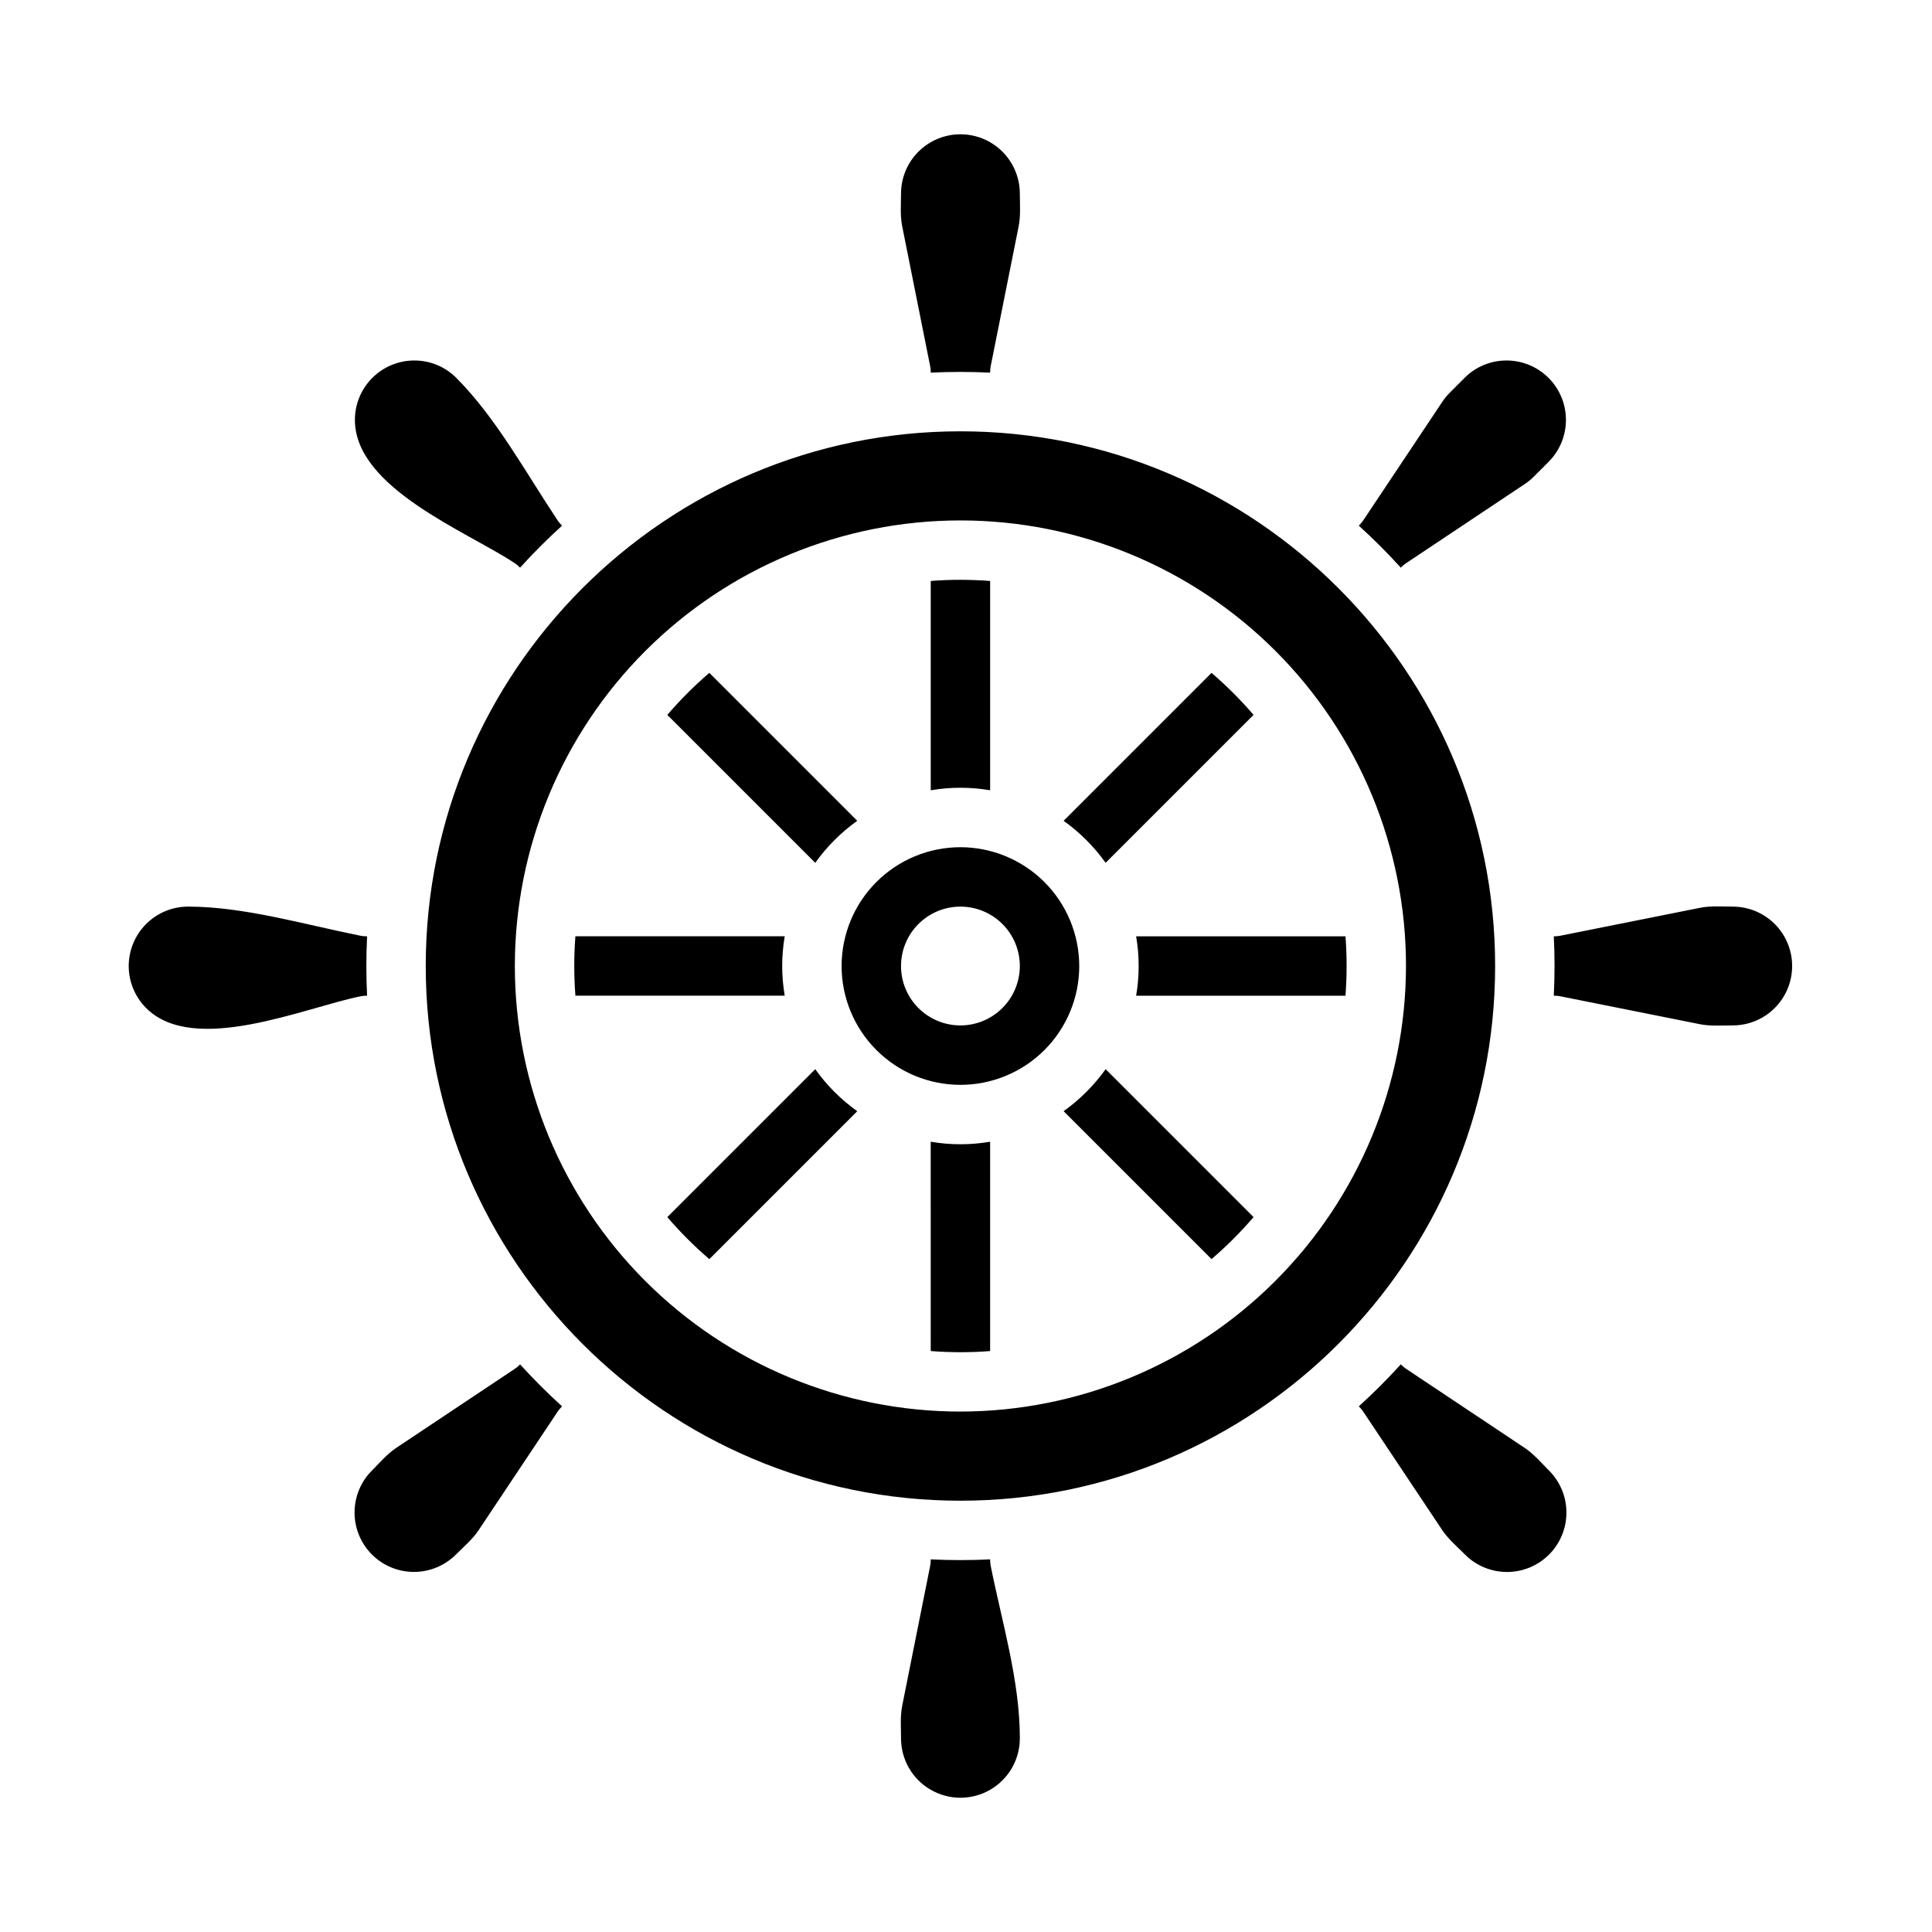
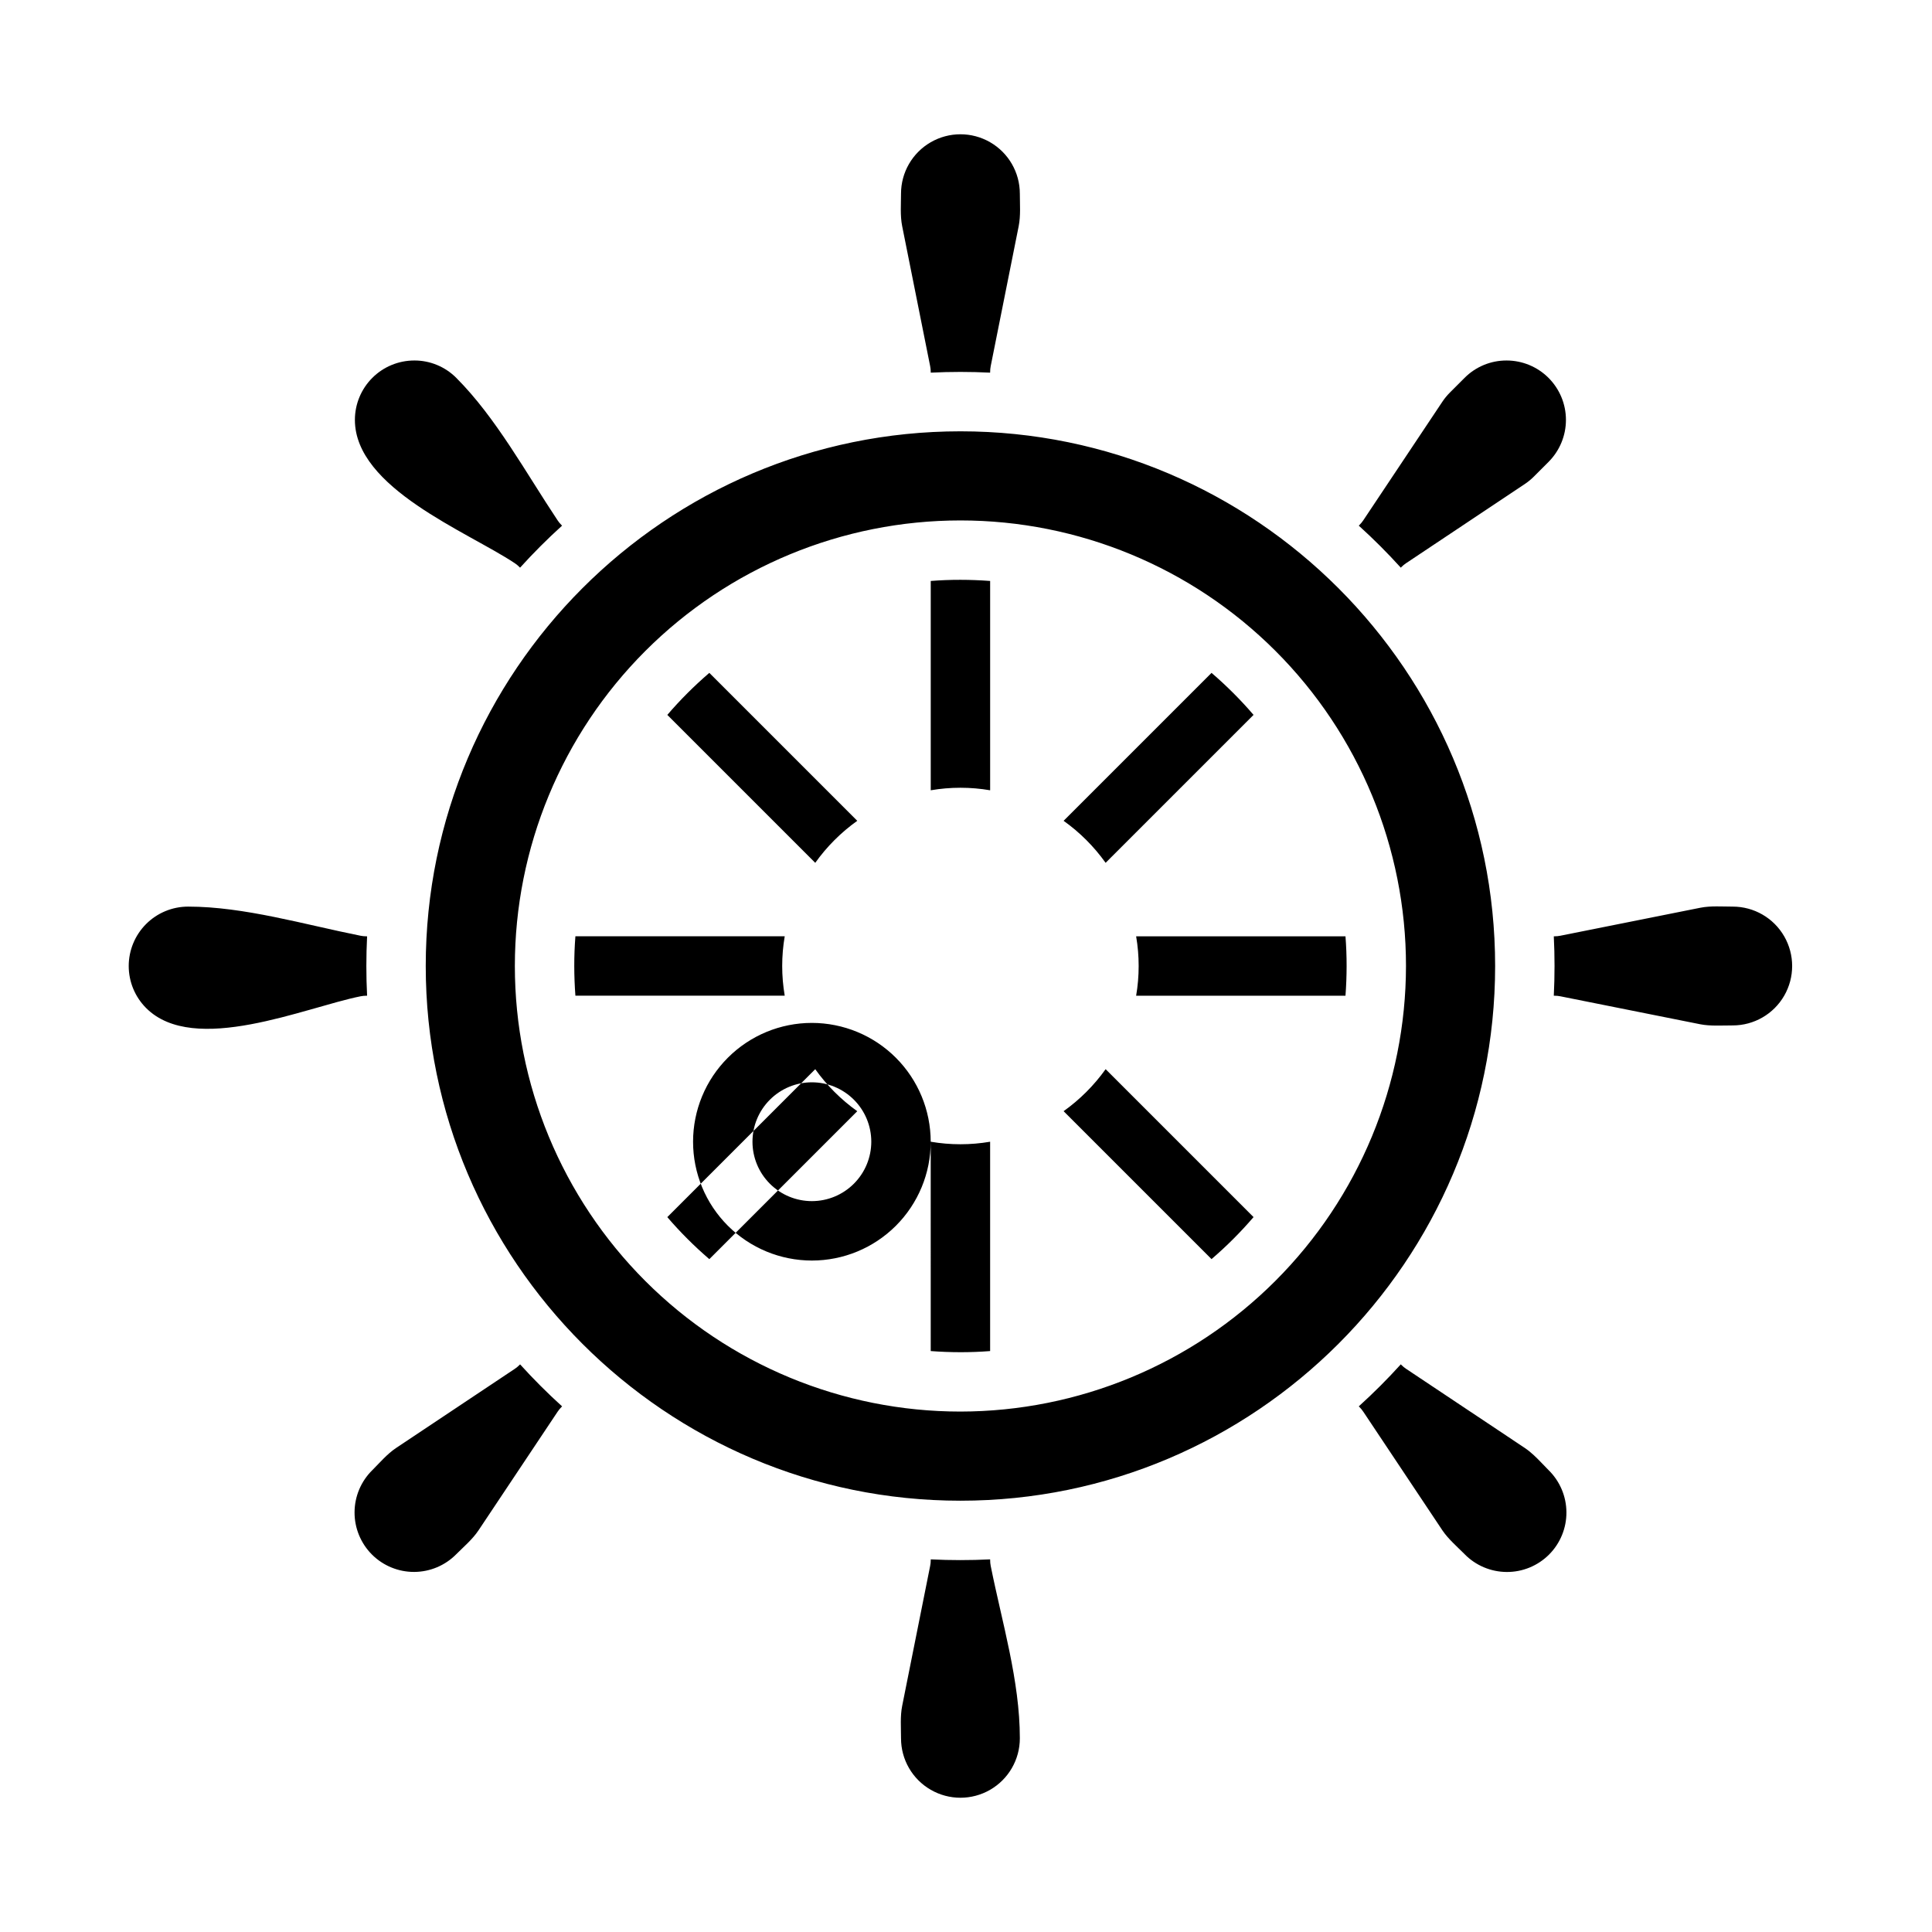
<svg xmlns="http://www.w3.org/2000/svg" fill="#000000" width="800px" height="800px" version="1.1" viewBox="144 144 512 512">
-   <path d="m351.96 407.87h-55.473c-0.195-2.598-0.297-5.223-0.301-7.871s0.098-5.273 0.301-7.871h55.473v-0.004c-0.891 5.211-0.891 10.535 0 15.746zm85.039-35.215 39.203-39.203c-3.422-3.988-7.144-7.711-11.133-11.133l-39.203 39.203c4.305 3.066 8.066 6.832 11.133 11.133zm-30.602-19.223v-55.473c-2.598-0.195-5.223-0.297-7.871-0.301-2.648-0.004-5.273 0.098-7.871 0.301v55.473c5.207-0.891 10.531-0.891 15.742 0zm-35.215 8.09-39.203-39.203c-3.988 3.426-7.711 7.144-11.133 11.137l39.203 39.203c3.066-4.305 6.832-8.066 11.133-11.137zm27.344-118.96c2.641 0 5.266 0.066 7.871 0.195v-0.195c0-0.52 0.051-1.035 0.152-1.543l7.41-37.07c0.559-2.797 0.309-5.781 0.309-8.621 0-5.625-3-10.82-7.871-13.633-4.871-2.812-10.871-2.812-15.742 0-4.875 2.812-7.875 8.008-7.875 13.633 0 2.848-0.254 5.805 0.309 8.621l7.41 37.07c0.102 0.508 0.156 1.023 0.156 1.543v0.195c2.606-0.129 5.231-0.195 7.871-0.195zm-144.73-3.027c-4.176 0-8.184 1.656-11.133 4.609-2.953 2.953-4.613 6.957-4.613 11.133 0 18.109 29.883 29.652 42.379 37.984 0.43 0.285 0.832 0.617 1.199 0.984l0.191 0.195c3.523-3.894 7.238-7.606 11.137-11.137l-0.191-0.191v0.004c-0.367-0.367-0.695-0.77-0.984-1.199-8.395-12.594-16.367-27.277-26.855-37.766v-0.004c-2.945-2.961-6.953-4.625-11.129-4.613zm144.73 317.91c-2.641 0-5.266-0.066-7.871-0.195v0.195c0 0.52-0.055 1.035-0.156 1.543l-7.41 37.066c-0.559 2.797-0.309 5.781-0.309 8.621v0.004c0 5.625 3 10.82 7.875 13.633 4.871 2.812 10.871 2.812 15.742 0 4.871-2.812 7.871-8.008 7.871-13.633 0-15.281-4.734-30.754-7.719-45.688v-0.004c-0.102-0.508-0.152-1.023-0.152-1.543v-0.195c-2.609 0.133-5.231 0.195-7.871 0.195zm144.73-317.91c-4.18-0.012-8.188 1.648-11.133 4.609l-3.918 3.918h0.004c-0.734 0.734-1.395 1.539-1.969 2.402l-20.969 31.449h-0.004c-0.285 0.43-0.617 0.832-0.984 1.199l-0.191 0.191c3.894 3.523 7.606 7.238 11.137 11.137l0.191-0.195v-0.004c0.367-0.367 0.77-0.695 1.199-0.984l31.449-20.969c0.863-0.574 1.668-1.234 2.402-1.965l3.918-3.918h-0.004c2.949-2.953 4.606-6.957 4.606-11.133 0-4.172-1.66-8.172-4.609-11.125s-6.953-4.609-11.125-4.613zm-261.62 266.23c-0.367 0.367-0.766 0.695-1.199 0.984l-31.449 20.969c-2.379 1.586-4.309 3.875-6.316 5.887v-0.004c-2.996 2.945-4.695 6.961-4.711 11.164-0.02 4.199 1.641 8.23 4.609 11.203 2.969 2.969 7.004 4.629 11.203 4.609 4.199-0.02 8.219-1.715 11.16-4.711 2.008-2.008 4.297-3.938 5.883-6.316l20.969-31.449 0.004-0.004c0.289-0.43 0.617-0.832 0.984-1.199l0.191-0.191c-3.894-3.527-7.606-7.238-11.137-11.137zm-42.09-97.734c0.508-0.102 1.023-0.152 1.543-0.152h0.195c-0.133-2.609-0.195-5.231-0.195-7.871s0.066-5.266 0.195-7.871h-0.195v-0.004c-0.52 0-1.035-0.051-1.543-0.152-14.828-2.961-30.871-7.719-45.688-7.719-4.18 0-8.184 1.66-11.137 4.613-2.949 2.953-4.609 6.961-4.609 11.137 0.004 4.176 1.664 8.18 4.617 11.133 12.703 12.727 42.191-0.188 56.816-3.113zm261.02-15.898h-55.477c0.891 5.211 0.891 10.535 0 15.746h55.477c0.195-2.598 0.297-5.223 0.301-7.871 0.004-2.652-0.098-5.273-0.301-7.875zm-102.04 149.57c-78.129 0-141.7-63.566-141.7-141.7s63.566-141.7 141.7-141.7c78.129 0 141.7 63.566 141.7 141.7s-63.566 141.7-141.7 141.7zm118.08-141.7h-0.004c0-31.316-12.438-61.352-34.582-83.496-22.145-22.145-52.18-34.586-83.496-34.586-31.316 0-61.352 12.441-83.496 34.586-22.145 22.145-34.586 52.18-34.586 83.496s12.441 61.348 34.586 83.492c22.145 22.145 52.18 34.586 83.496 34.586 31.305-0.035 61.32-12.488 83.457-34.625s34.586-52.148 34.621-83.453zm-90.738 38.473 39.203 39.203h-0.004c3.992-3.422 7.715-7.144 11.137-11.137l-39.203-39.203v0.004c-3.07 4.301-6.832 8.066-11.137 11.133zm79.398 79.613s20.961 31.438 20.969 31.449c1.492 2.238 3.891 4.328 5.887 6.316l-0.004 0.004c2.941 3.008 6.961 4.711 11.168 4.734 4.207 0.027 8.246-1.637 11.223-4.609 2.973-2.973 4.633-7.016 4.609-11.219-0.023-4.207-1.727-8.23-4.734-11.172-1.285-1.289-2.539-2.684-3.894-3.941-0.758-0.711-1.566-1.359-2.426-1.941l-31.449-20.969c-0.43-0.289-0.832-0.617-1.199-0.984l-0.191-0.191c-3.523 3.894-7.238 7.606-11.137 11.137l0.191 0.191 0.004-0.004c0.367 0.367 0.695 0.773 0.98 1.203zm97.93-102.34c5.625 0 10.82-3 13.633-7.871s2.812-10.875 0-15.746-8.008-7.871-13.633-7.871c-2.844 0-5.82-0.25-8.625 0.309l-37.066 7.41h0.004c-0.512 0.102-1.027 0.152-1.543 0.152h-0.195c0.133 2.609 0.195 5.234 0.195 7.871 0 2.641-0.066 5.262-0.195 7.871h0.195v0.004c0.516 0 1.031 0.051 1.543 0.152l37.066 7.41c2.629 0.527 5.805 0.309 8.621 0.309zm-243.15 11.598-39.203 39.203c3.426 3.992 7.148 7.711 11.137 11.137l39.203-39.203c-4.305-3.07-8.066-6.832-11.137-11.137zm30.602 19.223 0.004 55.477c2.598 0.195 5.223 0.297 7.871 0.301 2.648 0.004 5.273-0.098 7.871-0.301v-55.477c-5.211 0.891-10.535 0.891-15.742 0zm39.363-46.562c0 8.352-3.32 16.359-9.223 22.266-5.906 5.902-13.914 9.223-22.266 9.223-8.352 0-16.359-3.32-22.266-9.223-5.906-5.906-9.223-13.914-9.223-22.266s3.316-16.363 9.223-22.266c5.906-5.906 13.914-9.223 22.266-9.223 8.348 0.008 16.352 3.328 22.254 9.23 5.902 5.906 9.223 13.906 9.234 22.258zm-15.742 0h-0.004c0-4.176-1.656-8.18-4.609-11.133-2.953-2.953-6.957-4.613-11.133-4.613-4.176 0-8.18 1.66-11.133 4.613-2.953 2.953-4.613 6.957-4.613 11.133s1.66 8.18 4.613 11.133c2.953 2.949 6.957 4.609 11.133 4.609 4.172-0.004 8.176-1.664 11.125-4.617 2.953-2.949 4.613-6.953 4.617-11.125z" />
+   <path d="m351.96 407.87h-55.473c-0.195-2.598-0.297-5.223-0.301-7.871s0.098-5.273 0.301-7.871h55.473v-0.004c-0.891 5.211-0.891 10.535 0 15.746zm85.039-35.215 39.203-39.203c-3.422-3.988-7.144-7.711-11.133-11.133l-39.203 39.203c4.305 3.066 8.066 6.832 11.133 11.133zm-30.602-19.223v-55.473c-2.598-0.195-5.223-0.297-7.871-0.301-2.648-0.004-5.273 0.098-7.871 0.301v55.473c5.207-0.891 10.531-0.891 15.742 0zm-35.215 8.09-39.203-39.203c-3.988 3.426-7.711 7.144-11.133 11.137l39.203 39.203c3.066-4.305 6.832-8.066 11.133-11.137zm27.344-118.96c2.641 0 5.266 0.066 7.871 0.195v-0.195c0-0.52 0.051-1.035 0.152-1.543l7.41-37.07c0.559-2.797 0.309-5.781 0.309-8.621 0-5.625-3-10.82-7.871-13.633-4.871-2.812-10.871-2.812-15.742 0-4.875 2.812-7.875 8.008-7.875 13.633 0 2.848-0.254 5.805 0.309 8.621l7.41 37.07c0.102 0.508 0.156 1.023 0.156 1.543v0.195c2.606-0.129 5.231-0.195 7.871-0.195zm-144.73-3.027c-4.176 0-8.184 1.656-11.133 4.609-2.953 2.953-4.613 6.957-4.613 11.133 0 18.109 29.883 29.652 42.379 37.984 0.43 0.285 0.832 0.617 1.199 0.984l0.191 0.195c3.523-3.894 7.238-7.606 11.137-11.137l-0.191-0.191v0.004c-0.367-0.367-0.695-0.77-0.984-1.199-8.395-12.594-16.367-27.277-26.855-37.766v-0.004c-2.945-2.961-6.953-4.625-11.129-4.613zm144.73 317.91c-2.641 0-5.266-0.066-7.871-0.195v0.195c0 0.52-0.055 1.035-0.156 1.543l-7.41 37.066c-0.559 2.797-0.309 5.781-0.309 8.621v0.004c0 5.625 3 10.82 7.875 13.633 4.871 2.812 10.871 2.812 15.742 0 4.871-2.812 7.871-8.008 7.871-13.633 0-15.281-4.734-30.754-7.719-45.688v-0.004c-0.102-0.508-0.152-1.023-0.152-1.543v-0.195c-2.609 0.133-5.231 0.195-7.871 0.195zm144.73-317.91c-4.18-0.012-8.188 1.648-11.133 4.609l-3.918 3.918h0.004c-0.734 0.734-1.395 1.539-1.969 2.402l-20.969 31.449h-0.004c-0.285 0.43-0.617 0.832-0.984 1.199l-0.191 0.191c3.894 3.523 7.606 7.238 11.137 11.137l0.191-0.195v-0.004c0.367-0.367 0.77-0.695 1.199-0.984l31.449-20.969c0.863-0.574 1.668-1.234 2.402-1.965l3.918-3.918h-0.004c2.949-2.953 4.606-6.957 4.606-11.133 0-4.172-1.66-8.172-4.609-11.125s-6.953-4.609-11.125-4.613zm-261.62 266.23c-0.367 0.367-0.766 0.695-1.199 0.984l-31.449 20.969c-2.379 1.586-4.309 3.875-6.316 5.887v-0.004c-2.996 2.945-4.695 6.961-4.711 11.164-0.02 4.199 1.641 8.23 4.609 11.203 2.969 2.969 7.004 4.629 11.203 4.609 4.199-0.02 8.219-1.715 11.16-4.711 2.008-2.008 4.297-3.938 5.883-6.316l20.969-31.449 0.004-0.004c0.289-0.43 0.617-0.832 0.984-1.199l0.191-0.191c-3.894-3.527-7.606-7.238-11.137-11.137zm-42.09-97.734c0.508-0.102 1.023-0.152 1.543-0.152h0.195c-0.133-2.609-0.195-5.231-0.195-7.871s0.066-5.266 0.195-7.871h-0.195v-0.004c-0.52 0-1.035-0.051-1.543-0.152-14.828-2.961-30.871-7.719-45.688-7.719-4.18 0-8.184 1.66-11.137 4.613-2.949 2.953-4.609 6.961-4.609 11.137 0.004 4.176 1.664 8.18 4.617 11.133 12.703 12.727 42.191-0.188 56.816-3.113zm261.02-15.898h-55.477c0.891 5.211 0.891 10.535 0 15.746h55.477c0.195-2.598 0.297-5.223 0.301-7.871 0.004-2.652-0.098-5.273-0.301-7.875zm-102.04 149.57c-78.129 0-141.7-63.566-141.7-141.7s63.566-141.7 141.7-141.7c78.129 0 141.7 63.566 141.7 141.7s-63.566 141.7-141.7 141.7zm118.08-141.7h-0.004c0-31.316-12.438-61.352-34.582-83.496-22.145-22.145-52.18-34.586-83.496-34.586-31.316 0-61.352 12.441-83.496 34.586-22.145 22.145-34.586 52.18-34.586 83.496s12.441 61.348 34.586 83.492c22.145 22.145 52.18 34.586 83.496 34.586 31.305-0.035 61.32-12.488 83.457-34.625s34.586-52.148 34.621-83.453zm-90.738 38.473 39.203 39.203h-0.004c3.992-3.422 7.715-7.144 11.137-11.137l-39.203-39.203v0.004c-3.07 4.301-6.832 8.066-11.137 11.133zm79.398 79.613s20.961 31.438 20.969 31.449c1.492 2.238 3.891 4.328 5.887 6.316l-0.004 0.004c2.941 3.008 6.961 4.711 11.168 4.734 4.207 0.027 8.246-1.637 11.223-4.609 2.973-2.973 4.633-7.016 4.609-11.219-0.023-4.207-1.727-8.23-4.734-11.172-1.285-1.289-2.539-2.684-3.894-3.941-0.758-0.711-1.566-1.359-2.426-1.941l-31.449-20.969c-0.43-0.289-0.832-0.617-1.199-0.984l-0.191-0.191c-3.523 3.894-7.238 7.606-11.137 11.137l0.191 0.191 0.004-0.004c0.367 0.367 0.695 0.773 0.98 1.203zm97.93-102.34c5.625 0 10.82-3 13.633-7.871s2.812-10.875 0-15.746-8.008-7.871-13.633-7.871c-2.844 0-5.82-0.25-8.625 0.309l-37.066 7.41h0.004c-0.512 0.102-1.027 0.152-1.543 0.152h-0.195c0.133 2.609 0.195 5.234 0.195 7.871 0 2.641-0.066 5.262-0.195 7.871h0.195v0.004c0.516 0 1.031 0.051 1.543 0.152l37.066 7.41c2.629 0.527 5.805 0.309 8.621 0.309zm-243.15 11.598-39.203 39.203c3.426 3.992 7.148 7.711 11.137 11.137l39.203-39.203c-4.305-3.07-8.066-6.832-11.137-11.137zm30.602 19.223 0.004 55.477c2.598 0.195 5.223 0.297 7.871 0.301 2.648 0.004 5.273-0.098 7.871-0.301v-55.477c-5.211 0.891-10.535 0.891-15.742 0zc0 8.352-3.32 16.359-9.223 22.266-5.906 5.902-13.914 9.223-22.266 9.223-8.352 0-16.359-3.32-22.266-9.223-5.906-5.906-9.223-13.914-9.223-22.266s3.316-16.363 9.223-22.266c5.906-5.906 13.914-9.223 22.266-9.223 8.348 0.008 16.352 3.328 22.254 9.23 5.902 5.906 9.223 13.906 9.234 22.258zm-15.742 0h-0.004c0-4.176-1.656-8.18-4.609-11.133-2.953-2.953-6.957-4.613-11.133-4.613-4.176 0-8.18 1.66-11.133 4.613-2.953 2.953-4.613 6.957-4.613 11.133s1.66 8.18 4.613 11.133c2.953 2.949 6.957 4.609 11.133 4.609 4.172-0.004 8.176-1.664 11.125-4.617 2.953-2.949 4.613-6.953 4.617-11.125z" />
</svg>